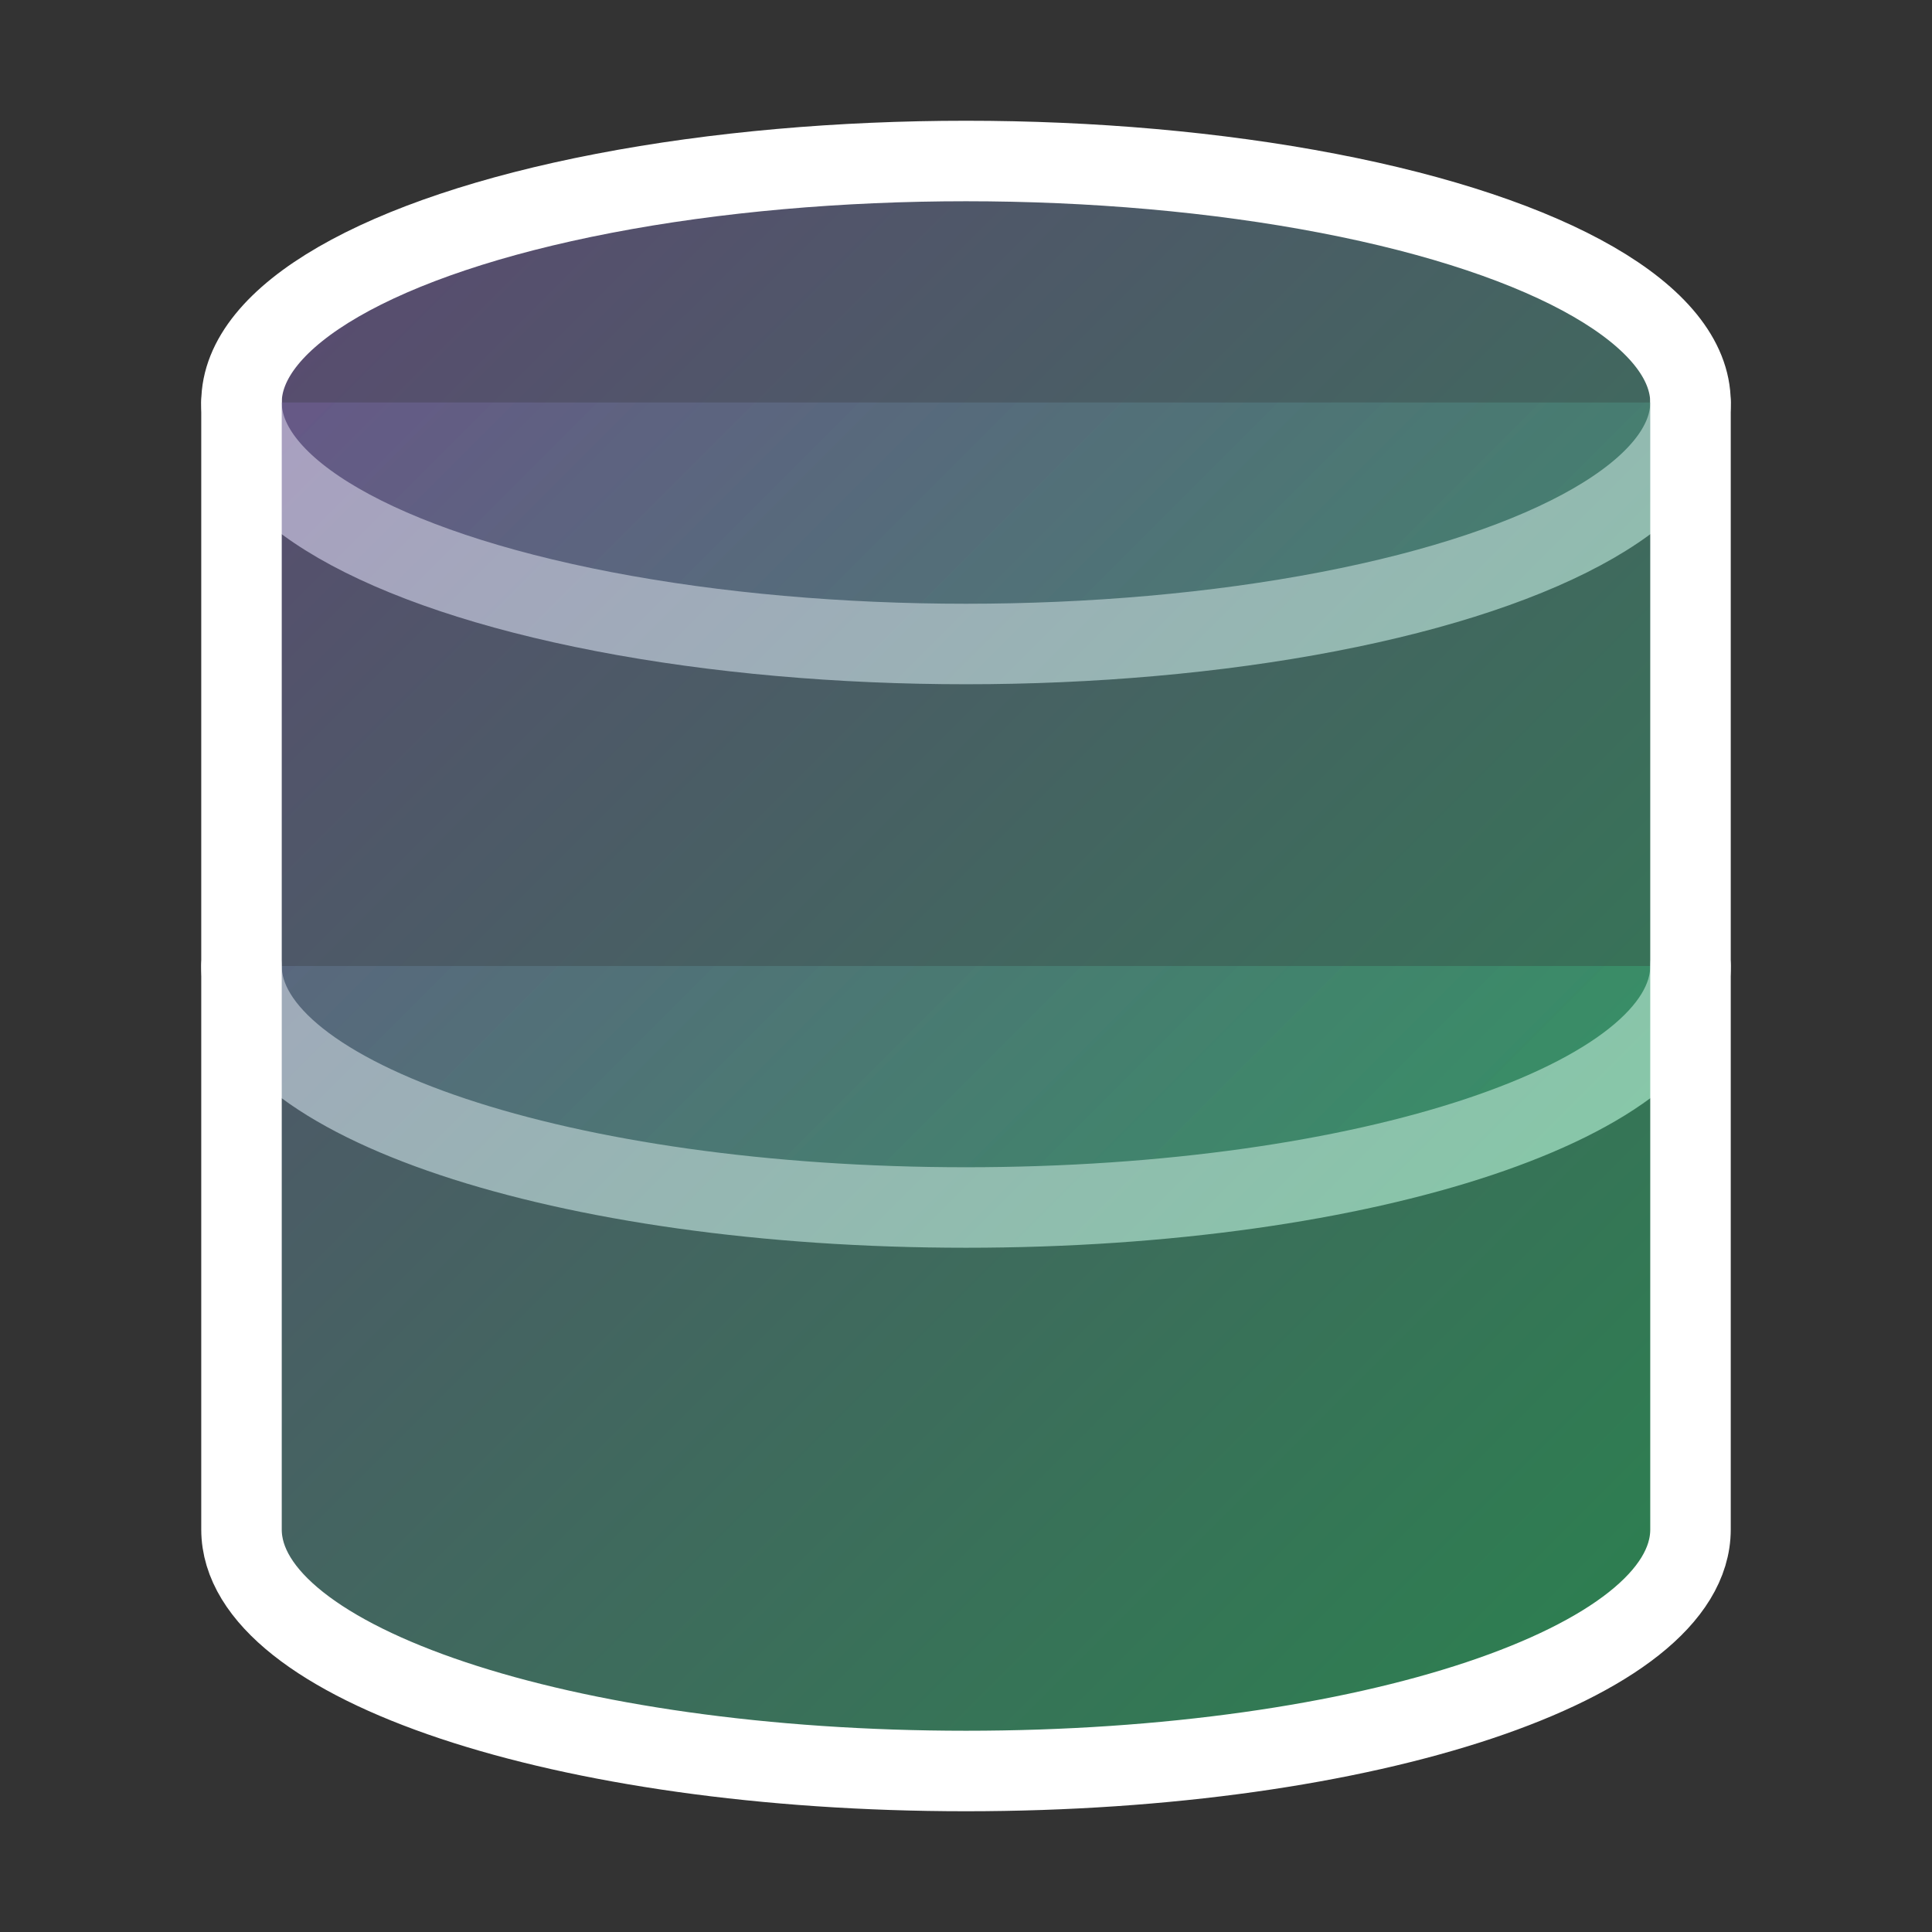
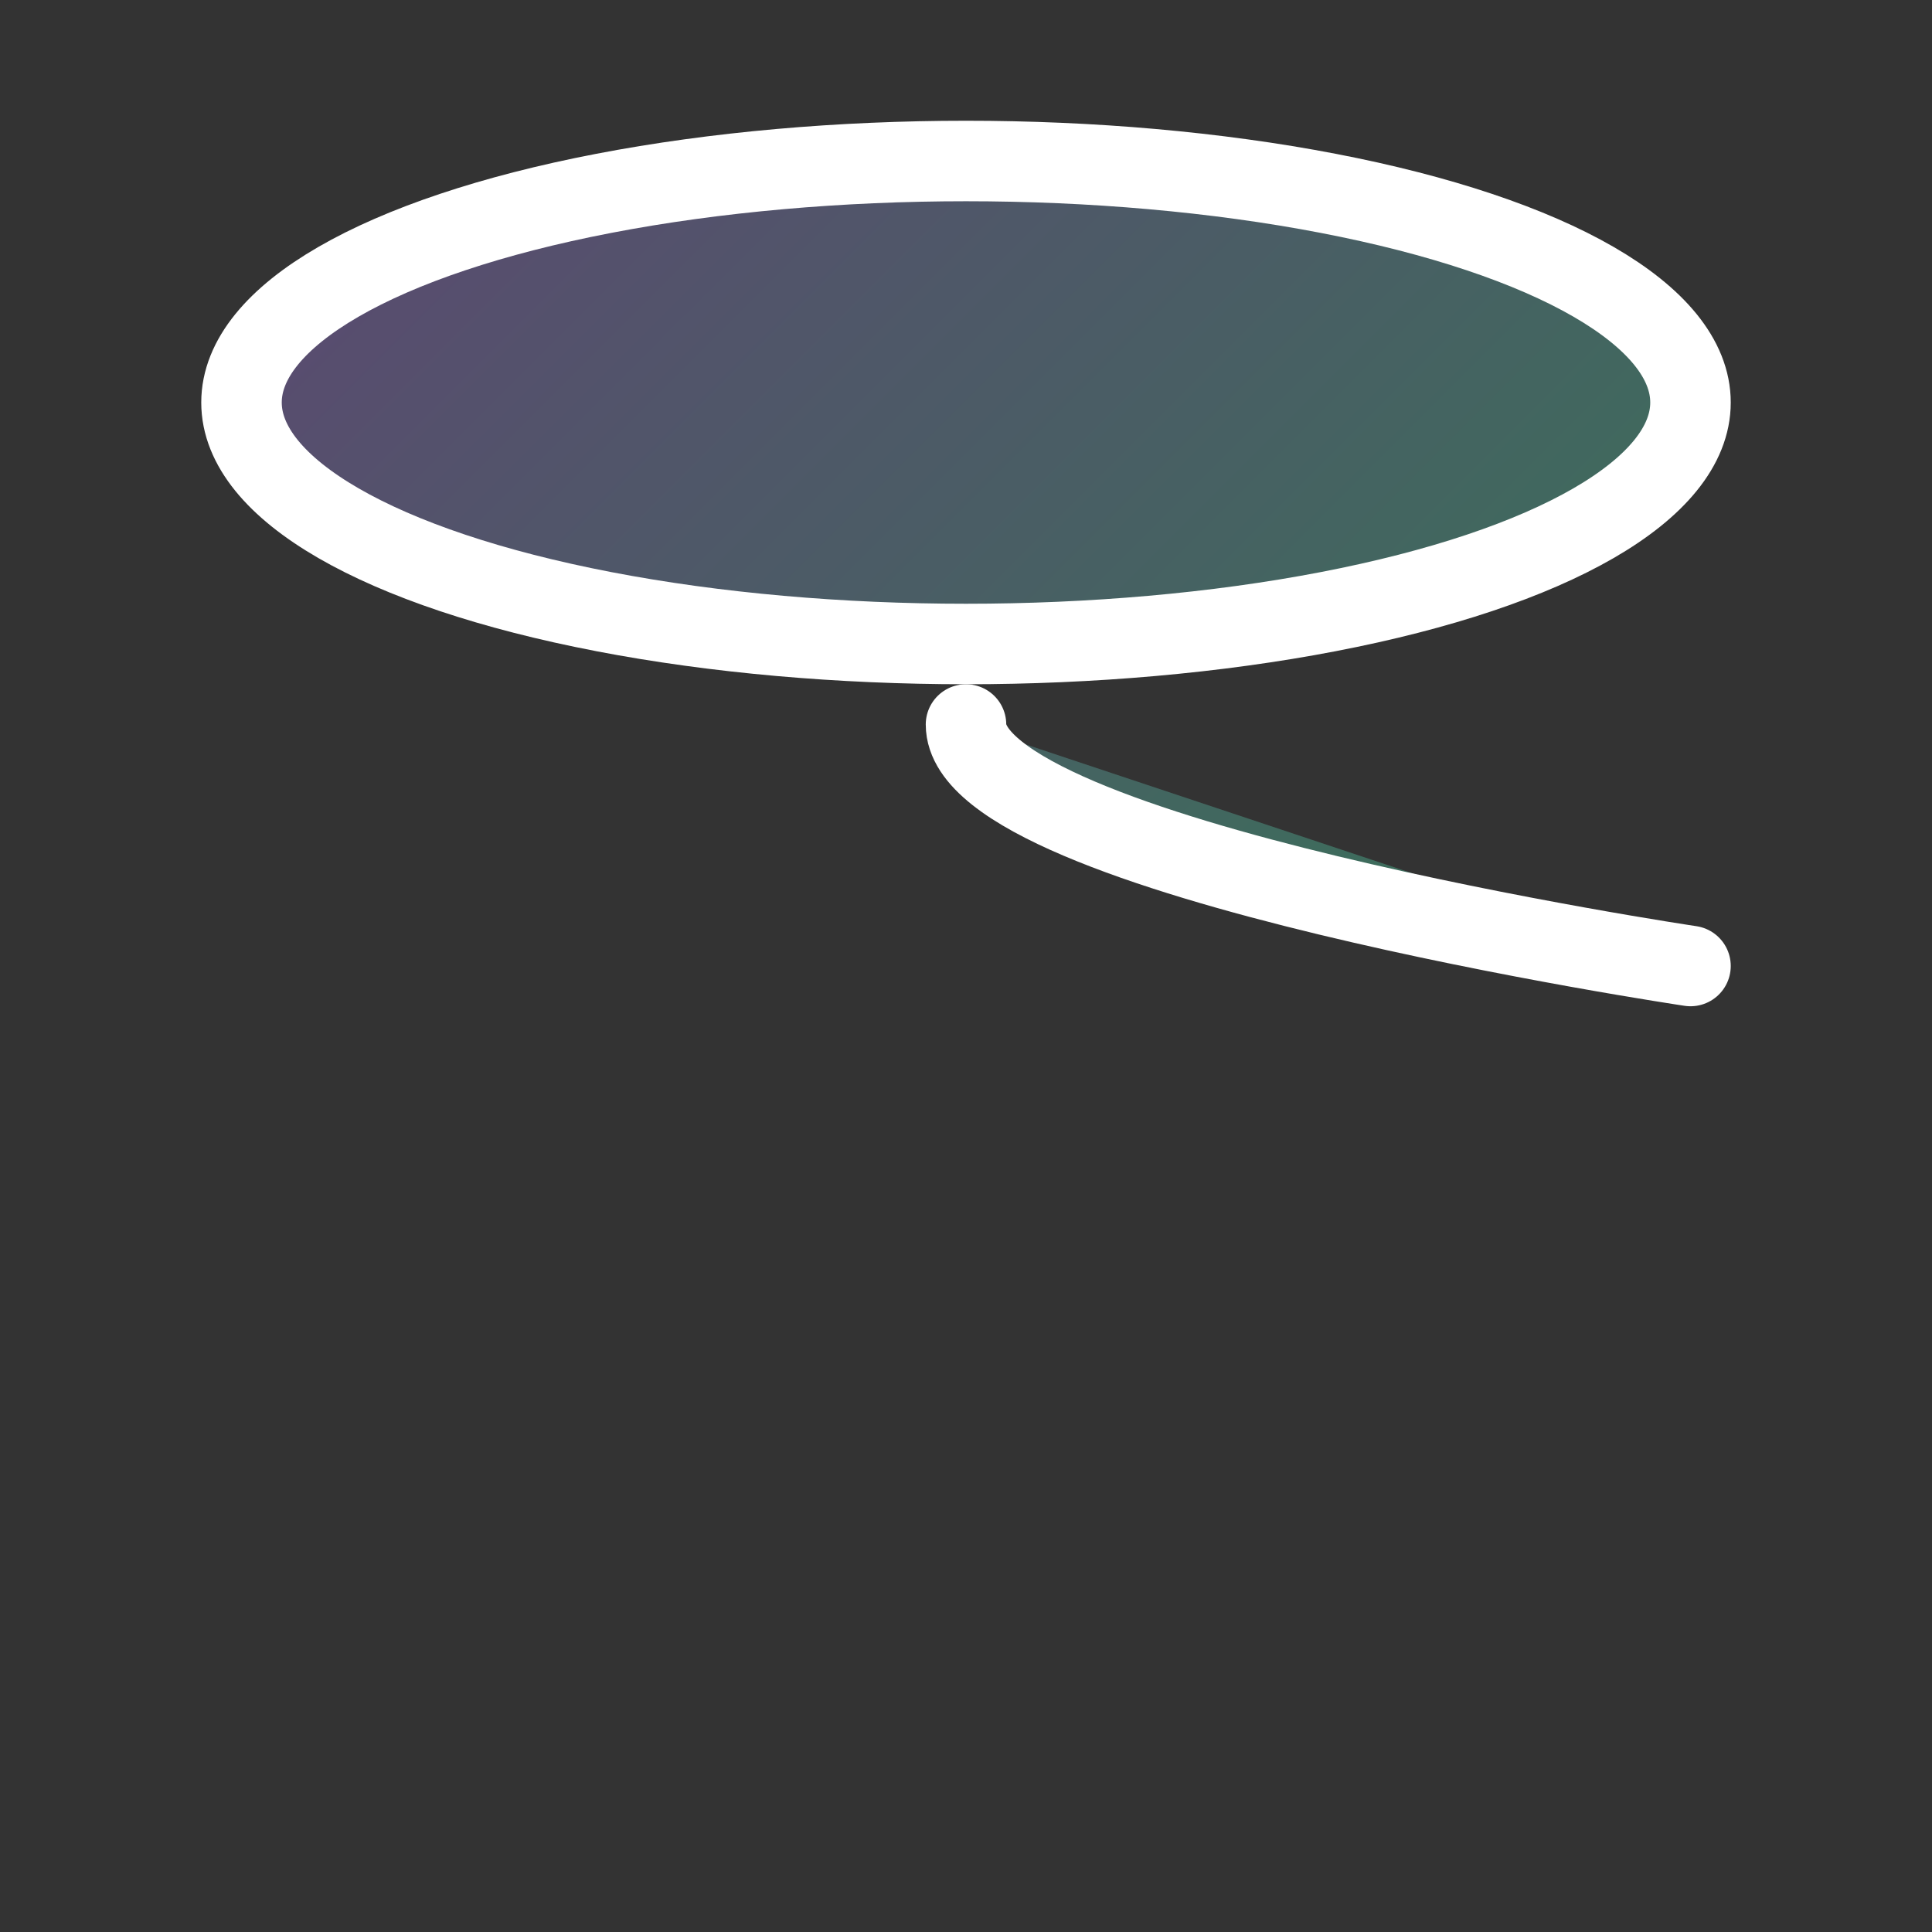
<svg xmlns="http://www.w3.org/2000/svg" width="24" height="24" viewBox="0 0 24 24" fill="url(#gradient)" stroke="white" stroke-width="1" stroke-linecap="round" stroke-linejoin="round">
  <rect x="0" y="0" width="24" height="24" fill="#333333" stroke="none" />
  <defs>
    <linearGradient id="gradient" x1="0" y1="0" x2="24" y2="24" gradientUnits="userSpaceOnUse">
      <stop offset="0" stop-color="#834AA4" stop-opacity="0.6" />
      <stop offset="1" stop-color="#19C559" stop-opacity="0.6" />
    </linearGradient>
  </defs>
  <ellipse cx="12" cy="5" rx="9" ry="3" />
-   <path d="M21 12c0 1.66-4 3-9 3s-9-1.34-9-3" />
-   <path d="M3 5v14c0 1.66 4 3 9 3s9-1.34 9-3V5" />
+   <path d="M21 12s-9-1.34-9-3" />
</svg>